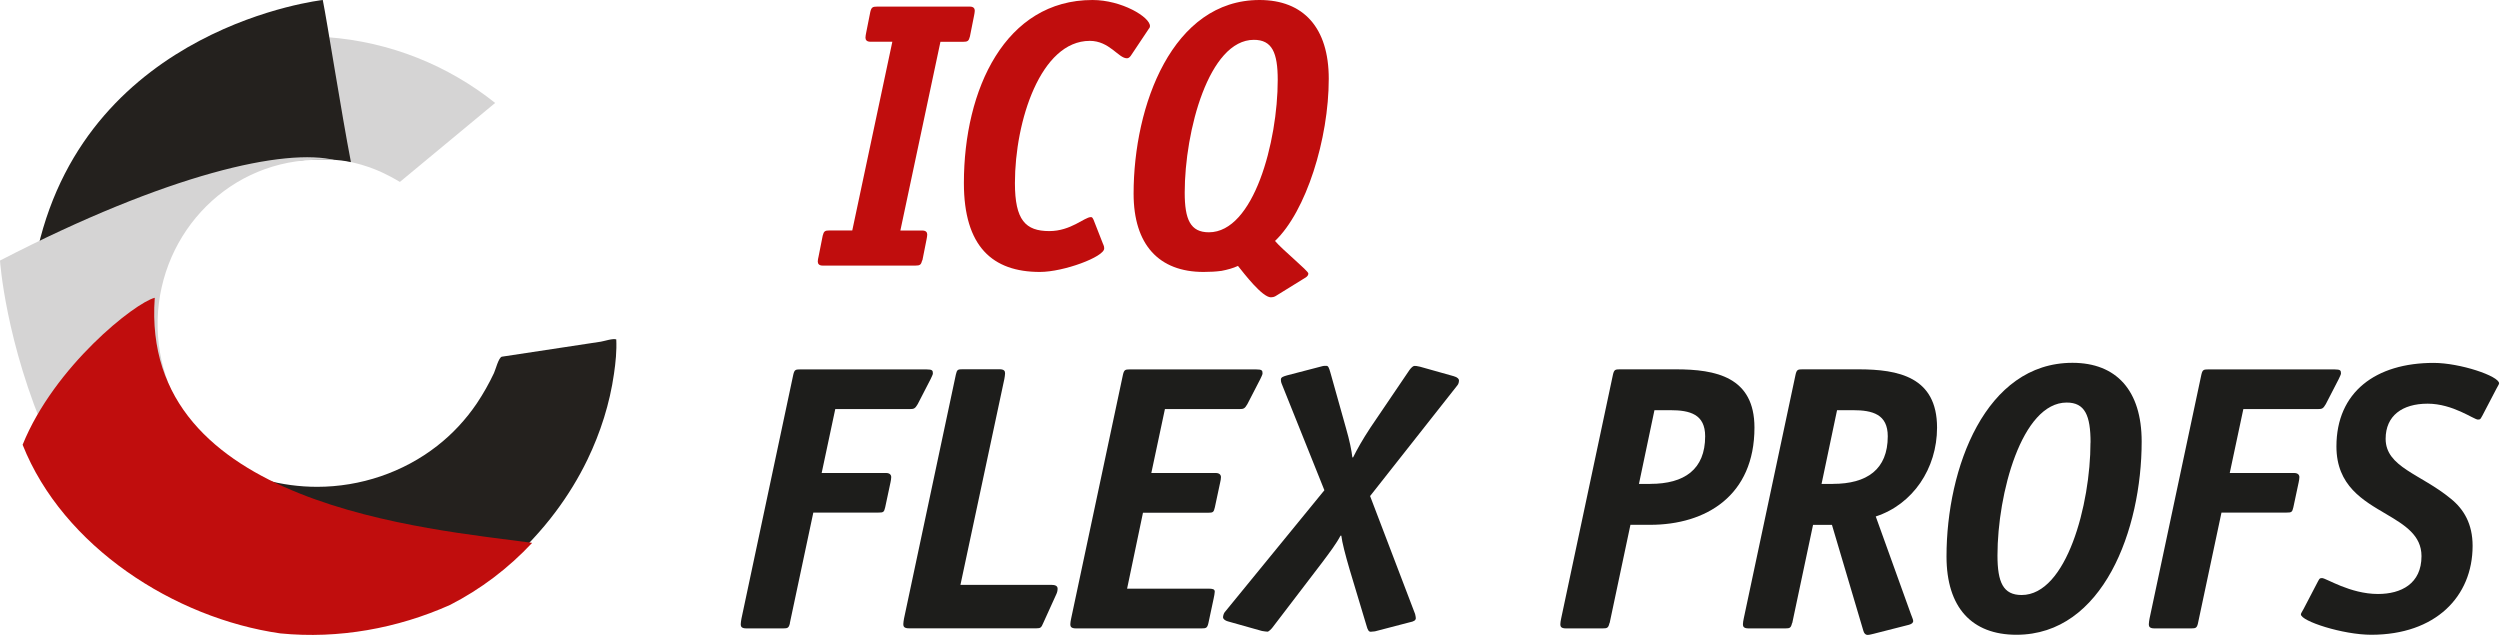
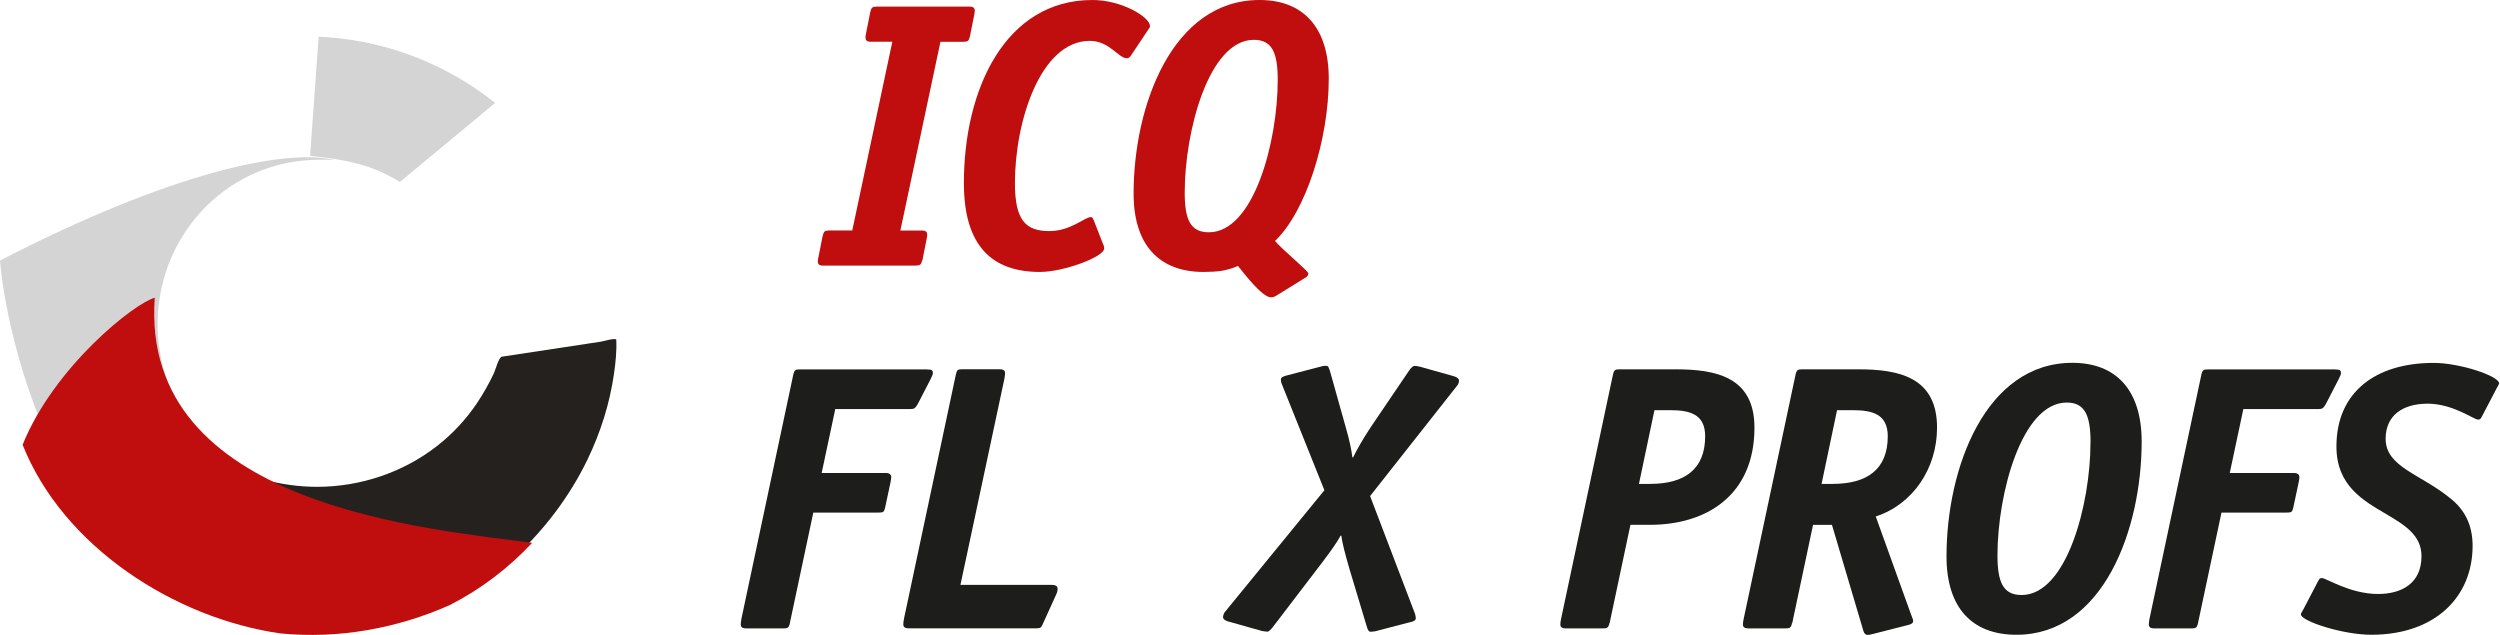
<svg xmlns="http://www.w3.org/2000/svg" width="189" height="48" viewBox="0 0 189 48" fill="none">
  <path d="M23.442 11.79C26.898 12.126 28.404 12.672 30.234 13.752L37.434 7.782C33.906 4.974 29.532 3.156 24.708 2.808C24.498 2.796 24.294 2.778 24.09 2.772L23.442 11.796V11.79Z" fill="#D5D4D4" />
-   <path d="M26.532 12.264C25.812 8.544 24.744 1.698 24.402 0C24.402 0 6.744 1.956 2.862 18.768L5.886 17.298C20.55 10.524 26.394 12.24 26.538 12.258" fill="#24211E" />
  <path d="M24.282 37.014C17.592 37.152 12.06 31.506 11.916 24.78C11.778 18.054 16.89 12.354 23.634 12.09C24.174 12.066 24.846 12.06 25.362 12.114C21.576 11.16 12.726 13.122 0 19.698C0 19.698 0.402 25.884 3.66 33.282C6.012 29.094 9.882 24.558 10.752 24.354C10.038 30.828 12.99 34.47 18.33 37.476C22.266 38.172 25.626 38.214 29.304 37.686C29.304 37.686 28.89 37.416 27.822 36.504C26.796 36.81 25.716 36.99 24.6 37.014" fill="#D5D4D4" />
  <path d="M46.596 25.662C46.362 25.56 45.666 25.794 45.426 25.83C44.502 25.968 43.584 26.112 42.66 26.25C41.088 26.49 39.522 26.724 37.95 26.964C37.698 27 37.458 27.972 37.344 28.206C36.972 28.992 36.54 29.76 36.054 30.486C35.232 31.704 34.212 32.808 33.036 33.72C30.492 35.706 27.258 36.804 23.976 36.804C22.638 36.804 21.3 36.624 20.016 36.27C22.416 37.716 25.158 38.682 27.84 39.534C31.206 40.608 34.668 41.442 38.178 41.94C38.382 41.97 38.502 41.982 38.706 42.012C38.994 42.048 39.132 41.922 39.33 41.73C39.648 41.418 39.966 41.1 40.266 40.77C40.884 40.104 41.472 39.408 42.012 38.682C42.936 37.446 43.746 36.126 44.412 34.746C45.402 32.694 46.098 30.504 46.416 28.266C46.542 27.408 46.632 26.52 46.59 25.65" fill="#24211E" />
  <path d="M11.7 22.512C10.212 22.884 4.11 27.69 1.71 33.624C4.764 41.316 13.176 46.74 21.198 47.886C25.596 48.318 30.048 47.508 34.026 45.732C36.348 44.544 38.442 42.954 40.23 41.04C32.496 39.978 10.554 38.304 11.7 22.512Z" fill="#C00D0D" />
  <path d="M59.72 47.105C59.636 47.477 59.546 47.507 59.203 47.507H56.427C56.054 47.507 56 47.363 56 47.195C56 47.111 56.03 46.882 56.054 46.768L59.972 28.324C60.057 27.951 60.147 27.927 60.489 27.927H70.039C70.496 27.927 70.526 28.012 70.526 28.24C70.526 28.324 70.411 28.528 70.351 28.667L69.378 30.554C69.179 30.896 69.089 30.926 68.777 30.926H63.146L62.118 35.758H66.98C67.268 35.758 67.376 35.902 67.376 36.071C67.376 36.215 67.346 36.329 67.322 36.467L66.92 38.354C66.836 38.727 66.775 38.751 66.403 38.751H61.487L59.714 47.099L59.72 47.105Z" fill="#1D1D1B" />
  <path d="M72.605 44.214H79.468C79.781 44.214 79.955 44.298 79.955 44.502C79.955 44.647 79.925 44.791 79.841 44.959L78.867 47.105C78.723 47.447 78.669 47.501 78.35 47.501H68.717C68.344 47.501 68.29 47.357 68.29 47.189C68.29 47.105 68.32 46.876 68.344 46.762L72.263 28.318C72.347 27.945 72.407 27.915 72.779 27.915H75.556C75.928 27.915 75.983 28.06 75.983 28.228C75.983 28.312 75.953 28.54 75.928 28.655L72.611 44.208L72.605 44.214Z" fill="#1D1D1B" />
-   <path d="M85.201 44.502H91.35C91.662 44.502 91.836 44.532 91.836 44.731C91.836 44.845 91.782 45.103 91.752 45.248L91.356 47.105C91.271 47.477 91.181 47.507 90.839 47.507H81.343C80.971 47.507 80.916 47.363 80.916 47.195C80.916 47.111 80.947 46.882 80.977 46.768L84.895 28.33C84.979 27.957 85.069 27.927 85.412 27.927H94.961C95.418 27.927 95.448 28.012 95.448 28.24C95.448 28.324 95.334 28.528 95.274 28.667L94.3 30.554C94.102 30.896 94.012 30.926 93.699 30.926H88.068L87.04 35.758H91.902C92.191 35.758 92.305 35.902 92.305 36.071C92.305 36.215 92.275 36.329 92.245 36.473L91.842 38.36C91.758 38.733 91.698 38.763 91.325 38.763H86.409L85.207 44.508L85.201 44.502Z" fill="#1D1D1B" />
  <path d="M103.946 47.73C103.862 47.73 103.717 47.76 103.633 47.76C103.489 47.76 103.405 47.675 103.291 47.243L102.035 43.066C101.692 41.894 101.464 41.011 101.404 40.494H101.344C101.031 41.095 100.514 41.78 99.913 42.579L96.199 47.441C96.115 47.555 95.911 47.754 95.827 47.754C95.743 47.754 95.538 47.724 95.4 47.7L92.858 46.984C92.545 46.9 92.461 46.756 92.461 46.672C92.461 46.558 92.515 46.383 92.575 46.299L100.124 37.062L96.89 28.997C96.836 28.853 96.836 28.769 96.836 28.685C96.836 28.51 97.035 28.456 97.323 28.372L99.955 27.687C100.039 27.657 100.184 27.657 100.268 27.657C100.412 27.657 100.466 27.771 100.58 28.174L101.752 32.351C102.041 33.348 102.179 34.063 102.239 34.58H102.293C102.606 33.949 103.008 33.234 103.609 32.321L106.554 27.976C106.698 27.777 106.843 27.663 106.927 27.663C107.011 27.663 107.125 27.663 107.353 27.723L109.896 28.438C110.208 28.522 110.298 28.667 110.298 28.751C110.298 28.865 110.268 29.033 110.184 29.123L103.579 37.501L106.981 46.419C107.011 46.564 107.035 46.648 107.035 46.732C107.035 46.906 106.861 46.99 106.578 47.044L103.946 47.73Z" fill="#1D1D1B" />
  <path d="M121.675 47.105C121.591 47.477 121.5 47.507 121.158 47.507H118.387C118.015 47.507 117.961 47.363 117.961 47.195C117.961 47.111 117.991 46.882 118.021 46.768L121.939 28.324C122.023 27.951 122.113 27.921 122.456 27.921H126.687C129.716 27.921 132.637 28.492 132.637 32.327C132.637 37.471 128.977 39.676 124.746 39.676H123.261L121.687 47.111L121.675 47.105ZM124.764 36.581C127.336 36.581 128.91 35.494 128.91 32.982C128.91 31.323 127.769 31.01 126.278 31.01H125.076L123.904 36.587H124.764V36.581Z" fill="#1D1D1B" />
  <path d="M135.479 47.105C135.395 47.477 135.305 47.507 134.962 47.507H132.192C131.819 47.507 131.765 47.363 131.765 47.195C131.765 47.111 131.795 46.882 131.825 46.768L135.744 28.324C135.828 27.951 135.918 27.921 136.26 27.921H140.491C143.52 27.921 146.441 28.492 146.441 32.327C146.441 35.416 144.614 38.132 141.807 39.045L144.464 46.425C144.494 46.54 144.638 46.822 144.638 46.942C144.638 47.087 144.524 47.171 144.326 47.231L141.639 47.916C141.495 47.946 141.327 48 141.182 48C141.038 48 140.924 47.886 140.87 47.688L138.496 39.682H137.066L135.491 47.117L135.479 47.105ZM138.568 36.581C141.14 36.581 142.715 35.494 142.715 32.982C142.715 31.323 141.573 31.01 140.083 31.01H138.881L137.709 36.587H138.568V36.581Z" fill="#1D1D1B" />
  <path d="M152.445 47.988C149.073 47.988 147.156 45.933 147.156 42.068C147.156 35.38 150.101 27.429 156.676 27.429C159.993 27.429 161.91 29.514 161.91 33.378C161.91 40.037 158.995 47.988 152.445 47.988ZM158.046 33.462C158.046 31.401 157.619 30.433 156.243 30.433C152.841 30.433 151.009 37.327 151.009 41.984C151.009 44.016 151.435 44.983 152.835 44.983C156.237 44.983 158.04 38.12 158.04 33.462" fill="#1D1D1B" />
  <path d="M166.171 47.105C166.087 47.477 165.997 47.507 165.654 47.507H162.878C162.505 47.507 162.451 47.363 162.451 47.195C162.451 47.111 162.481 46.882 162.505 46.768L166.423 28.324C166.508 27.951 166.598 27.927 166.94 27.927H176.49C176.947 27.927 176.977 28.012 176.977 28.24C176.977 28.324 176.862 28.528 176.802 28.667L175.829 30.554C175.63 30.896 175.546 30.926 175.228 30.926H169.597L168.569 35.758H173.431C173.719 35.758 173.834 35.902 173.834 36.071C173.834 36.215 173.803 36.329 173.779 36.467L173.377 38.354C173.293 38.727 173.233 38.751 172.86 38.751H167.944L166.171 47.099V47.105Z" fill="#1D1D1B" />
  <path d="M187.644 31.461C187.53 31.659 187.53 31.72 187.332 31.72C187.019 31.72 185.444 30.518 183.527 30.518C181.61 30.518 180.354 31.431 180.354 33.174C180.354 35.319 183.01 35.83 185.27 37.693C186.268 38.492 186.929 39.61 186.929 41.269C186.929 45.097 184.128 47.988 179.266 47.988C177.121 47.988 173.948 46.96 173.948 46.444C173.948 46.359 174.062 46.215 174.146 46.047L175.234 43.961C175.348 43.763 175.348 43.703 175.546 43.703C175.859 43.703 177.662 44.905 179.777 44.905C181.52 44.905 183.065 44.136 183.065 42.044C183.065 40.47 181.809 39.7 180.408 38.871C178.665 37.843 176.634 36.726 176.634 33.751C176.634 29.634 179.609 27.435 183.984 27.435C185.985 27.435 188.93 28.432 188.93 28.979C188.93 29.063 188.816 29.207 188.732 29.382L187.644 31.467V31.461Z" fill="#1D1D1B" />
  <path d="M69.72 19.676C69.636 20.018 69.546 20.079 69.204 20.079H62.196C61.908 20.079 61.824 19.934 61.824 19.766C61.824 19.652 61.853 19.538 61.884 19.393L62.196 17.819C62.28 17.476 62.37 17.422 62.713 17.422H64.432L67.461 3.155H65.802C65.519 3.155 65.429 3.011 65.429 2.843C65.429 2.728 65.459 2.614 65.483 2.47L65.796 0.895C65.88 0.553 65.97 0.499 66.313 0.499H73.32C73.603 0.499 73.693 0.643 73.693 0.811C73.693 0.925 73.663 1.04 73.639 1.184L73.326 2.758C73.242 3.101 73.152 3.161 72.809 3.161H71.097L68.068 17.428H69.726C70.015 17.428 70.099 17.573 70.099 17.741C70.099 17.855 70.069 17.969 70.045 18.113L69.732 19.688L69.72 19.676Z" fill="#C00D0D" />
  <path d="M83.393 18.444C83.423 18.558 83.477 18.588 83.477 18.787C83.477 19.418 80.418 20.559 78.615 20.559C75.039 20.559 72.87 18.642 72.87 13.841C72.87 6.719 76.013 0 82.593 0C84.793 0 86.938 1.286 86.938 1.971C86.938 2.115 86.854 2.145 86.794 2.26L85.478 4.231C85.364 4.375 85.28 4.405 85.189 4.405C84.558 4.405 83.873 3.089 82.389 3.089C78.675 3.089 76.728 9.147 76.728 13.841C76.728 16.641 77.527 17.47 79.33 17.47C80.959 17.47 81.986 16.413 82.473 16.413C82.557 16.413 82.587 16.443 82.671 16.611L83.387 18.438L83.393 18.444Z" fill="#C00D0D" />
  <path d="M96.422 22.392C96.307 22.453 96.193 22.477 96.079 22.477C95.424 22.477 94.048 20.674 93.591 20.103C93.218 20.277 92.792 20.391 92.359 20.475C91.932 20.535 91.476 20.559 90.989 20.559C87.617 20.559 85.7 18.504 85.7 14.64C85.7 7.951 88.645 0 95.22 0C98.537 0 100.454 2.085 100.454 5.95C100.454 10.523 98.735 15.986 96.392 18.216C96.933 18.871 98.91 20.475 98.91 20.674C98.91 20.788 98.856 20.872 98.735 20.962L96.422 22.392ZM96.596 6.04C96.596 3.978 96.169 3.011 94.793 3.011C91.391 3.011 89.564 9.904 89.564 14.562C89.564 16.593 89.991 17.561 91.391 17.561C94.793 17.561 96.596 10.697 96.596 6.04Z" fill="#C00D0D" />
</svg>